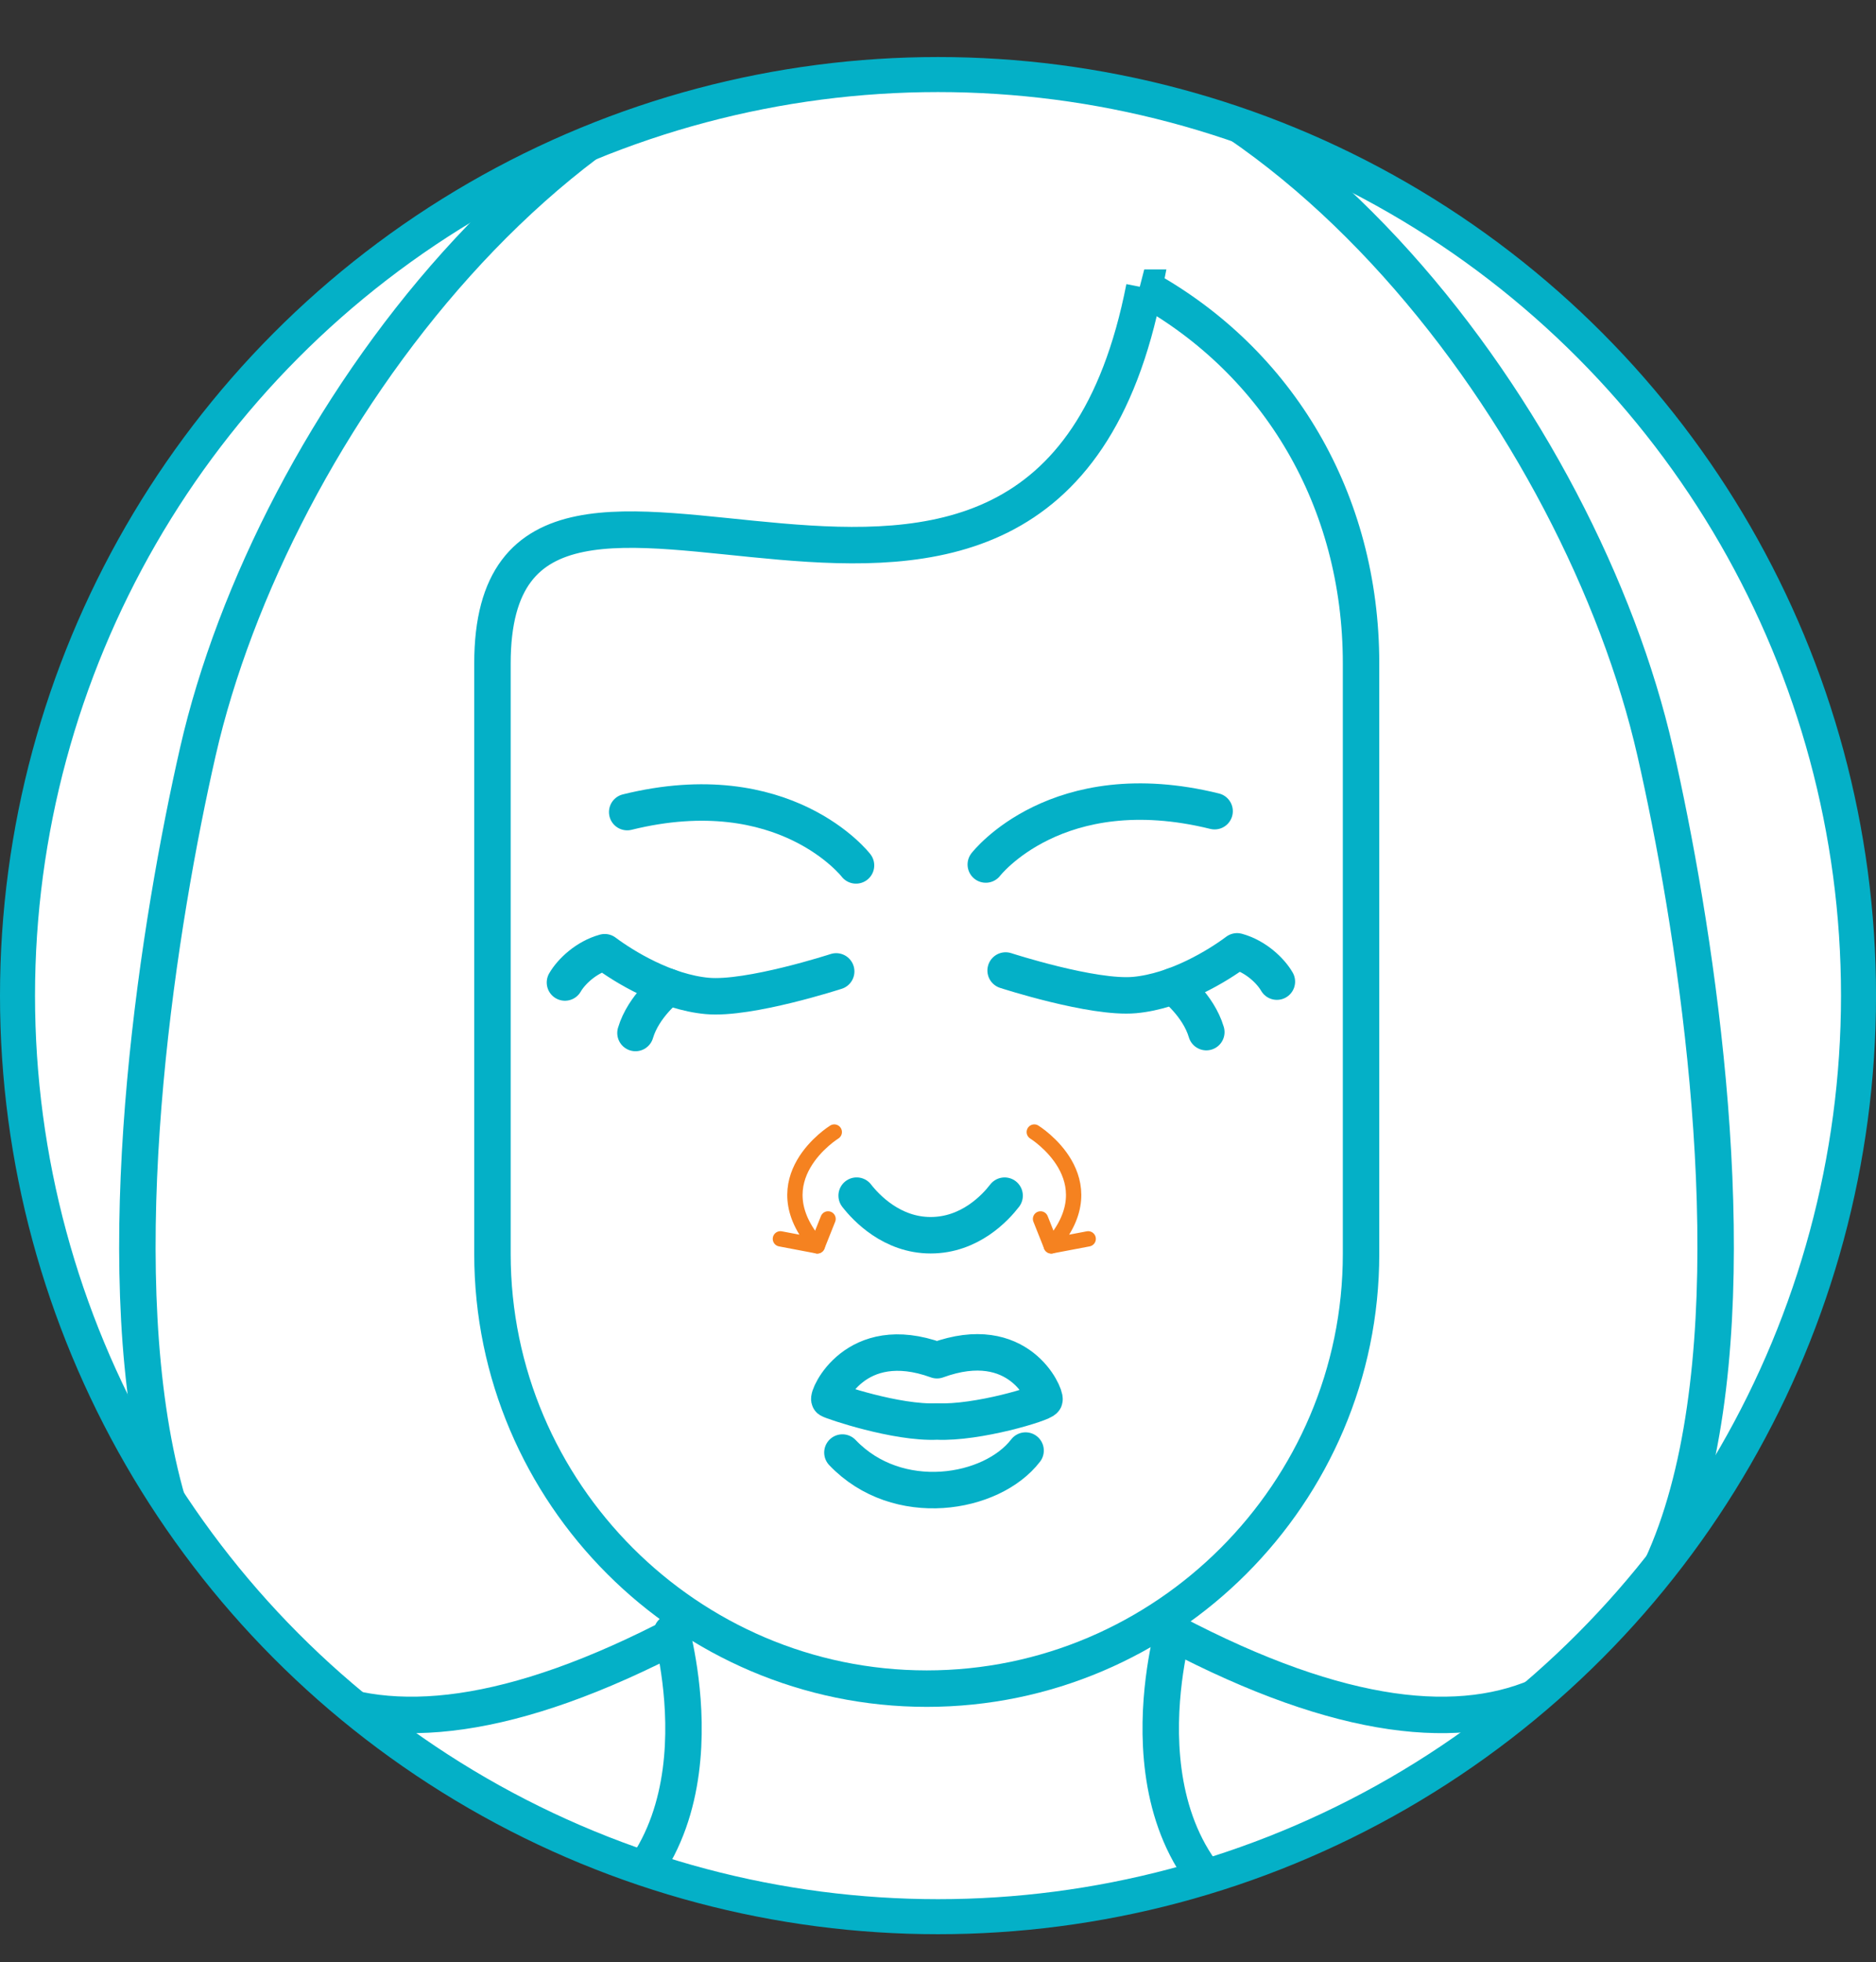
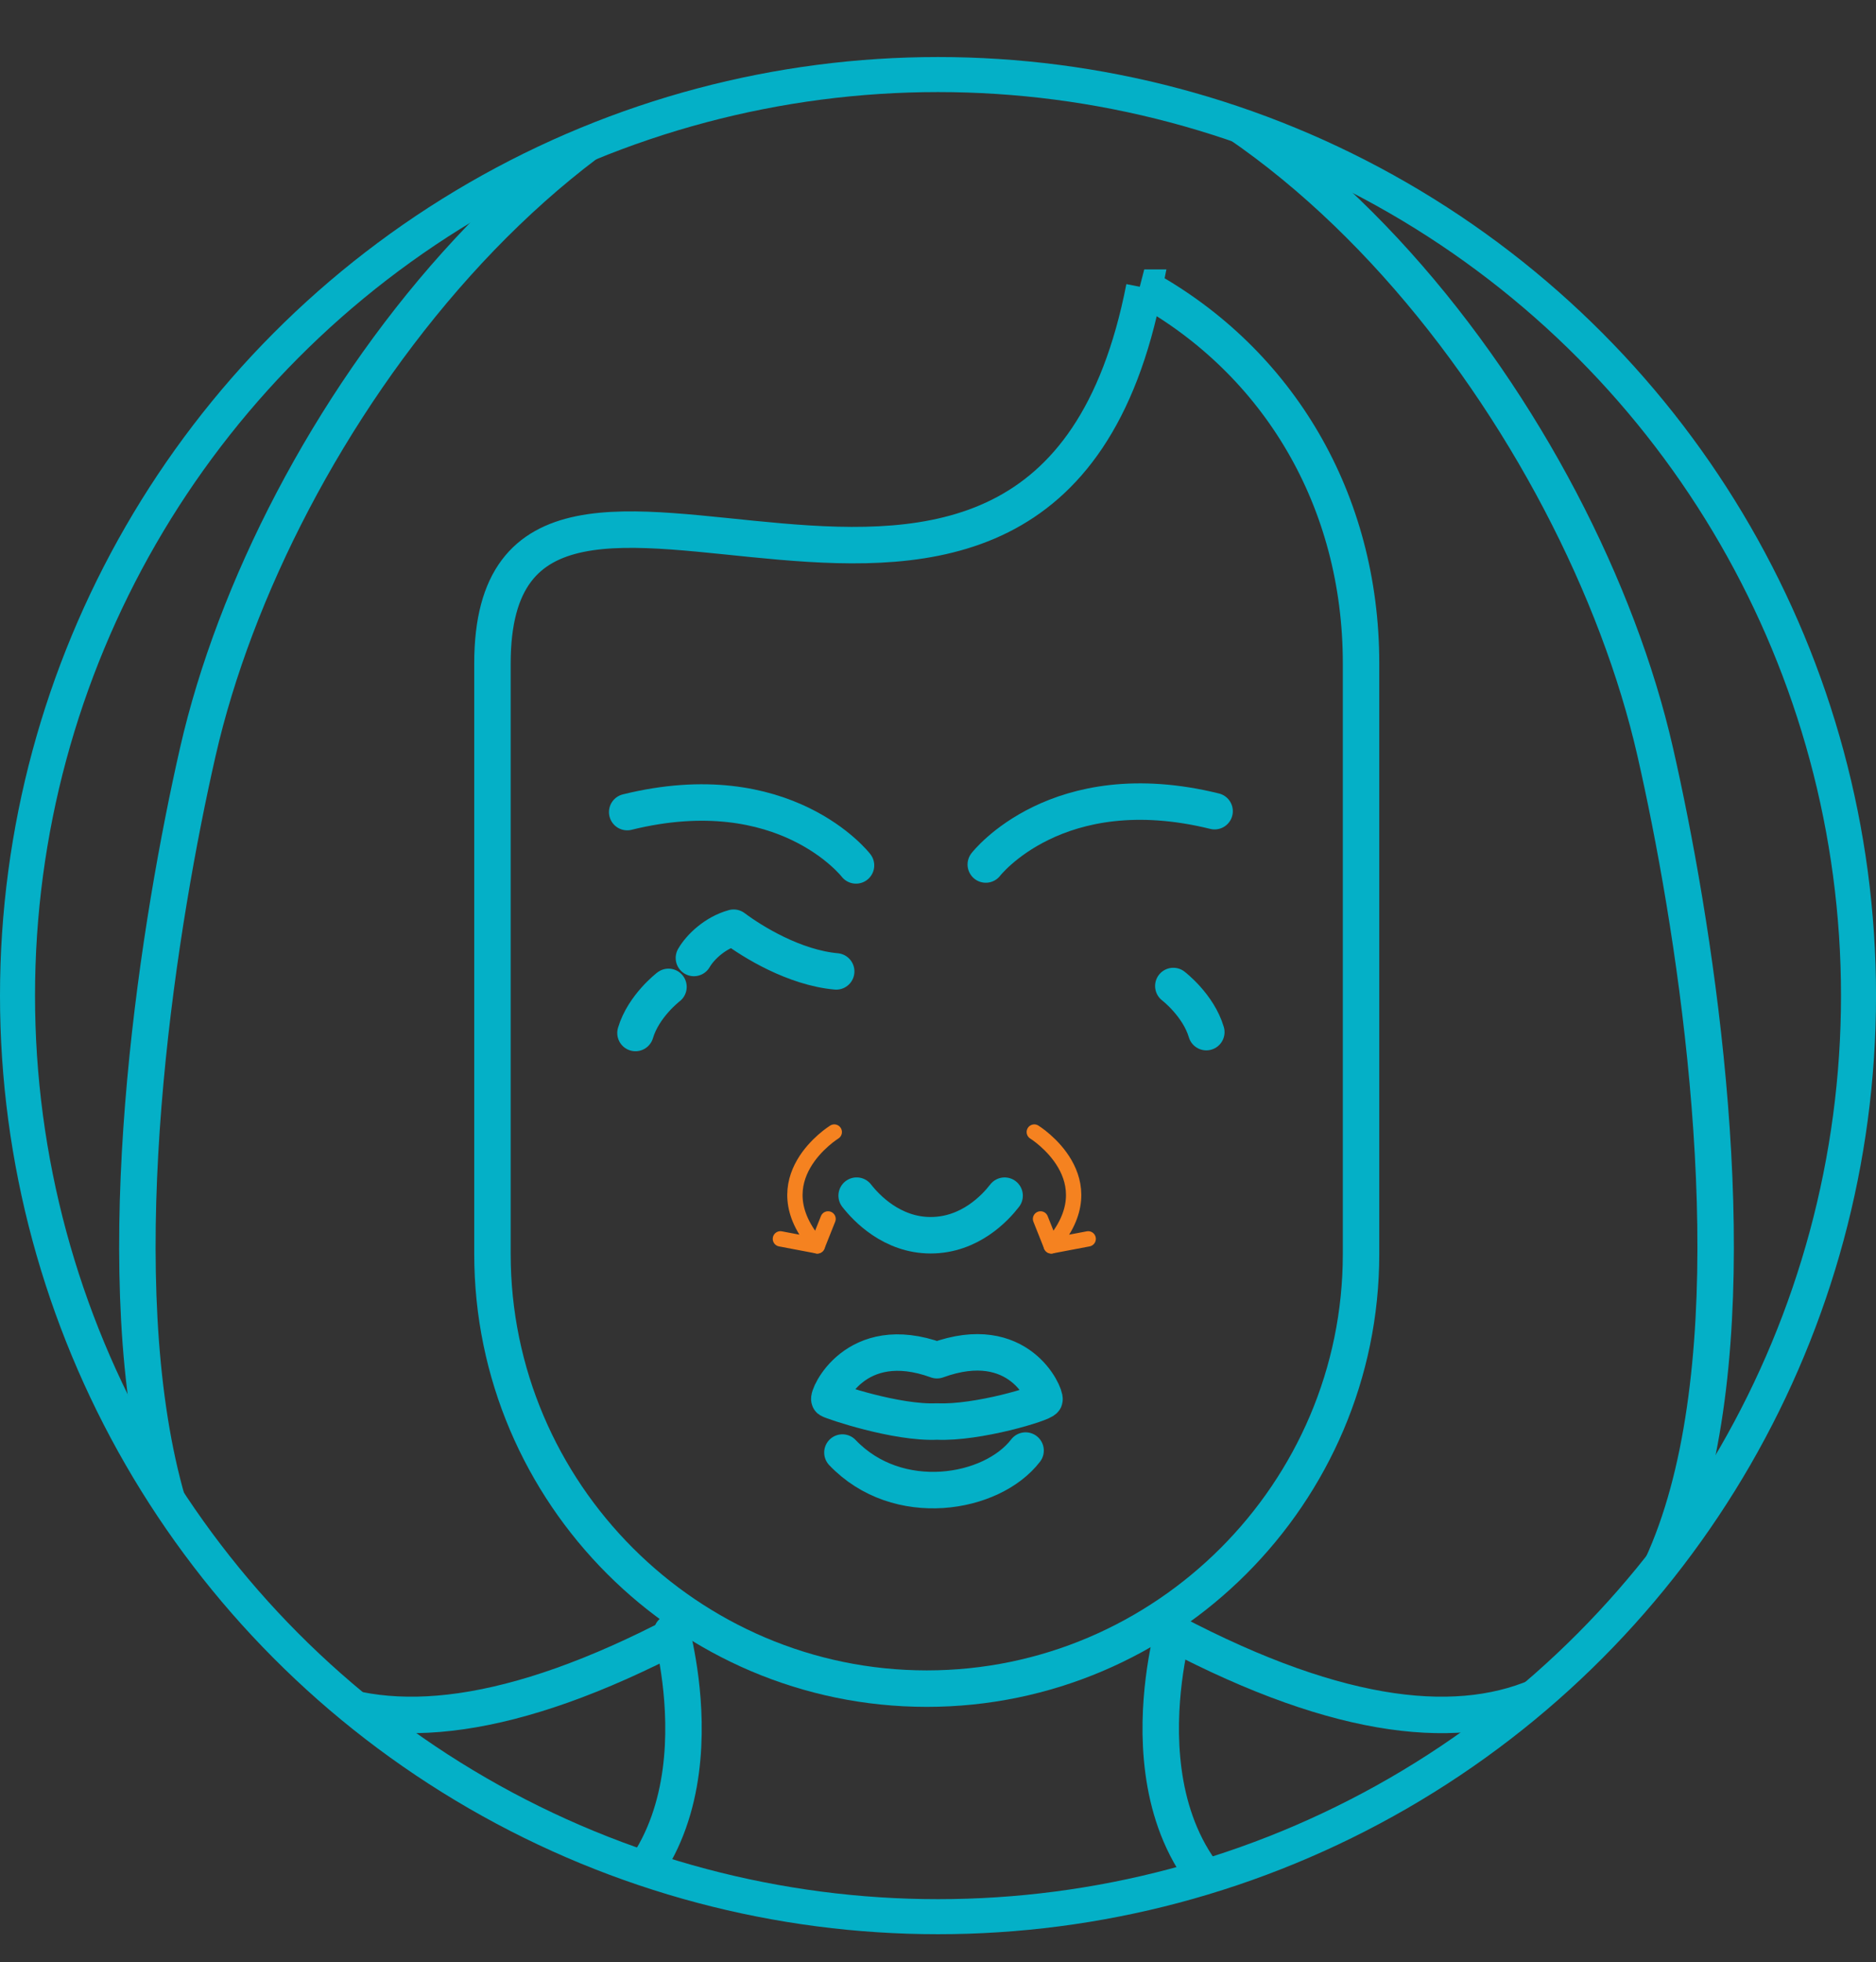
<svg xmlns="http://www.w3.org/2000/svg" xmlns:xlink="http://www.w3.org/1999/xlink" enable-background="new 0 0 64.285 67.2" version="1.1" viewBox="0 0 64.285 67.2" xml:space="preserve">
  <rect x="0" y="0" width="64.285" height="67.2" fill="#333333" stroke="none" />
-   <path d="M32.143,2.553c17.421,0,31.543,14.122,31.543,31.543   S49.563,65.639,32.143,65.639S0.6,51.517,0.6,34.096S14.722,2.553,32.143,2.553" clip-rule="evenodd" fill="#fff" fill-rule="evenodd" />
  <defs>
    <path id="b" d="M32.143,2.553c17.421,0,31.543,14.122,31.543,31.543S49.563,65.639,32.143,65.639S0.6,51.517,0.6,34.096     S14.722,2.553,32.143,2.553" />
  </defs>
  <clipPath id="a">
    <use overflow="visible" xlink:href="#b" />
  </clipPath>
  <path d="m33.78 29.606s2.435-3.16 7.841-1.826" clip-path="url(#a)" fill="none" stroke="#04B0C7" stroke-linecap="round" stroke-linejoin="round" stroke-miterlimit="2.613" stroke-width="1.249" />
-   <path d="m34.46 33.236s2.988 0.97 4.419 0.84c1.432-0.13 2.863-1.009 3.513-1.496 0.639 0.175 1.148 0.664 1.363 1.037" clip-path="url(#a)" fill="none" stroke="#04B0C7" stroke-linecap="round" stroke-linejoin="round" stroke-miterlimit="2.613" stroke-width="1.249" />
  <path d="m40.206 33.767s0.857 0.653 1.131 1.579" clip-path="url(#a)" fill="none" stroke="#04B0C7" stroke-linecap="round" stroke-linejoin="round" stroke-miterlimit="2.613" stroke-width="1.249" />
  <path d="m29.333 29.637s-2.436-3.16-7.841-1.826" clip-path="url(#a)" fill="none" stroke="#04B0C7" stroke-linecap="round" stroke-linejoin="round" stroke-miterlimit="2.613" stroke-width="1.249" />
-   <path d="m28.654 33.267s-2.988 0.97-4.419 0.84c-1.432-0.13-2.863-1.009-3.513-1.497-0.639 0.175-1.147 0.664-1.363 1.037" clip-path="url(#a)" fill="none" stroke="#04B0C7" stroke-linecap="round" stroke-linejoin="round" stroke-miterlimit="2.613" stroke-width="1.249" />
+   <path d="m28.654 33.267c-1.432-0.13-2.863-1.009-3.513-1.497-0.639 0.175-1.147 0.664-1.363 1.037" clip-path="url(#a)" fill="none" stroke="#04B0C7" stroke-linecap="round" stroke-linejoin="round" stroke-miterlimit="2.613" stroke-width="1.249" />
  <path d="m22.907 33.797s-0.857 0.653-1.131 1.579" clip-path="url(#a)" fill="none" stroke="#04B0C7" stroke-linecap="round" stroke-linejoin="round" stroke-miterlimit="2.613" stroke-width="1.249" />
  <path d="m29.355 40.946c0.325 0.418 1.208 1.356 2.535 1.356 1.349 0 2.222-0.948 2.535-1.355" clip-path="url(#a)" fill="none" stroke="#04B0C7" stroke-linecap="round" stroke-linejoin="round" stroke-miterlimit="2.613" stroke-width="1.249" />
  <path d="m32.108 48.681c-1.383 0.065-3.586-0.685-3.684-0.749-0.098-0.065 0.87-2.374 3.684-1.35 2.814-1.025 3.732 1.195 3.683 1.35-0.039 0.125-2.301 0.814-3.683 0.749z" clip-path="url(#a)" fill="none" stroke="#04B0C7" stroke-linecap="round" stroke-linejoin="round" stroke-miterlimit="2.613" stroke-width="1.249" />
  <path d="m28.867 49.744c1.895 1.989 5.122 1.437 6.277-0.068" clip-path="url(#a)" fill="none" stroke="#04B0C7" stroke-linecap="round" stroke-linejoin="round" stroke-miterlimit="2.613" stroke-width="1.249" />
  <path d="m40.174 55.905c23.299 12.255 19.174-18.636 16.544-30.162-2.524-11.06-12.799-25.119-24.969-25.119s-22.445 14.058-24.969 25.119c-2.63 11.526-6.755 42.417 16.544 30.162" clip-path="url(#a)" fill="none" stroke="#04B0C7" stroke-miterlimit="2.613" stroke-width="1.249" />
  <path d="m40.174 55.906c-0.132 0.638-2.194 8.474 4.536 10.67" clip-path="url(#a)" fill="none" stroke="#04B0C7" stroke-linecap="round" stroke-linejoin="round" stroke-miterlimit="2.613" stroke-width="1.249" />
  <path d="m39.21 9.85c4.593 2.54 7.429 7.273 7.429 12.867v20.23c0 8.185-6.696 14.882-14.882 14.882-8.185 0-14.882-6.697-14.882-14.882v-20.23c1e-3 -11.617 18.882 4.784 22.335-12.867z" clip-path="url(#a)" fill="none" stroke="#04B0C7" stroke-miterlimit="2.613" stroke-width="1.249" />
  <path d="m23.023 55.906c0.132 0.638 2.194 8.474-4.536 10.67" clip-path="url(#a)" fill="none" stroke="#04B0C7" stroke-linecap="round" stroke-linejoin="round" stroke-miterlimit="2.613" stroke-width="1.249" />
  <path d="m28.588 38.768s-2.599 1.607-0.581 3.898l-1.265-0.24" clip-path="url(#a)" fill="none" stroke="#F58220" stroke-linecap="round" stroke-linejoin="round" stroke-miterlimit="2.613" stroke-width=".525" />
  <line x1="28.007" x2="28.375" y1="42.666" y2="41.743" clip-path="url(#a)" fill="none" stroke="#F58220" stroke-linecap="round" stroke-linejoin="round" stroke-miterlimit="2.613" stroke-width=".525" />
  <path d="m35.442 38.768s2.599 1.607 0.581 3.898l1.266-0.24" clip-path="url(#a)" fill="none" stroke="#F58220" stroke-linecap="round" stroke-linejoin="round" stroke-miterlimit="2.613" stroke-width=".525" />
  <line x1="36.024" x2="35.656" y1="42.666" y2="41.743" clip-path="url(#a)" fill="none" stroke="#F58220" stroke-linecap="round" stroke-linejoin="round" stroke-miterlimit="2.613" stroke-width=".525" />
  <circle cx="32.143" cy="34.096" r="31.543" fill="none" stroke="#04B0C7" stroke-miterlimit="2.613" stroke-width="1.2" />
</svg>